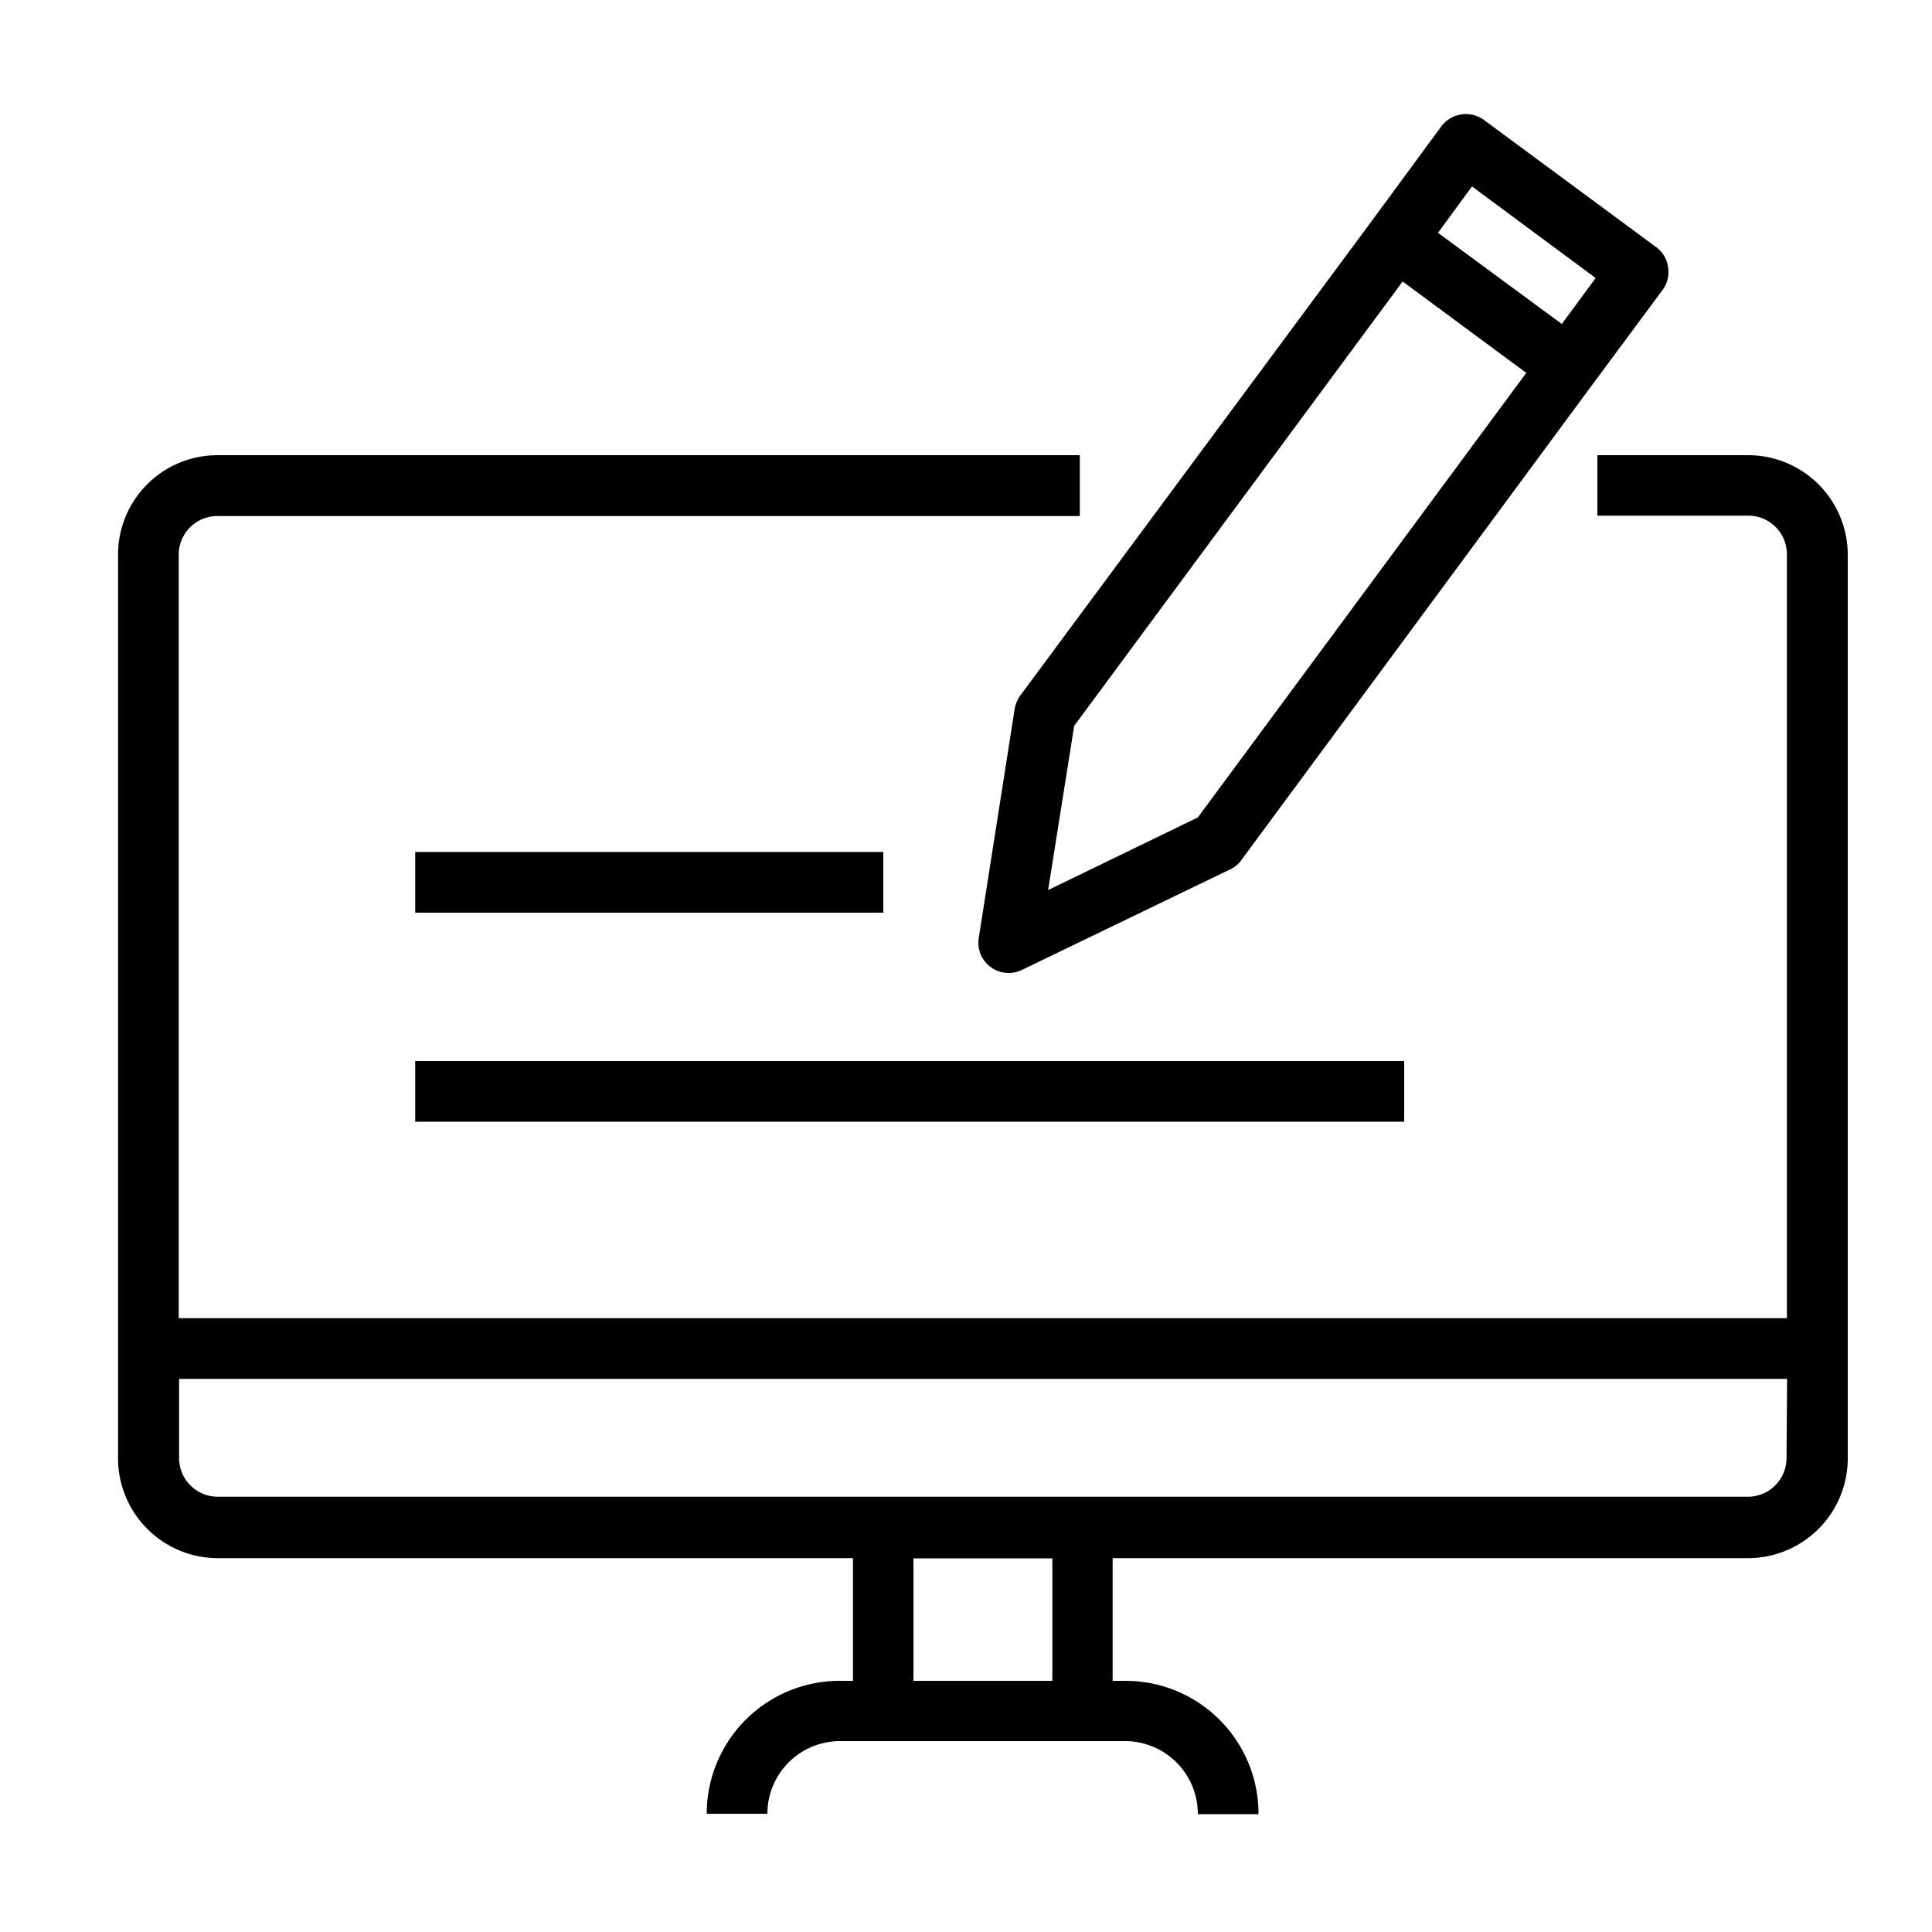
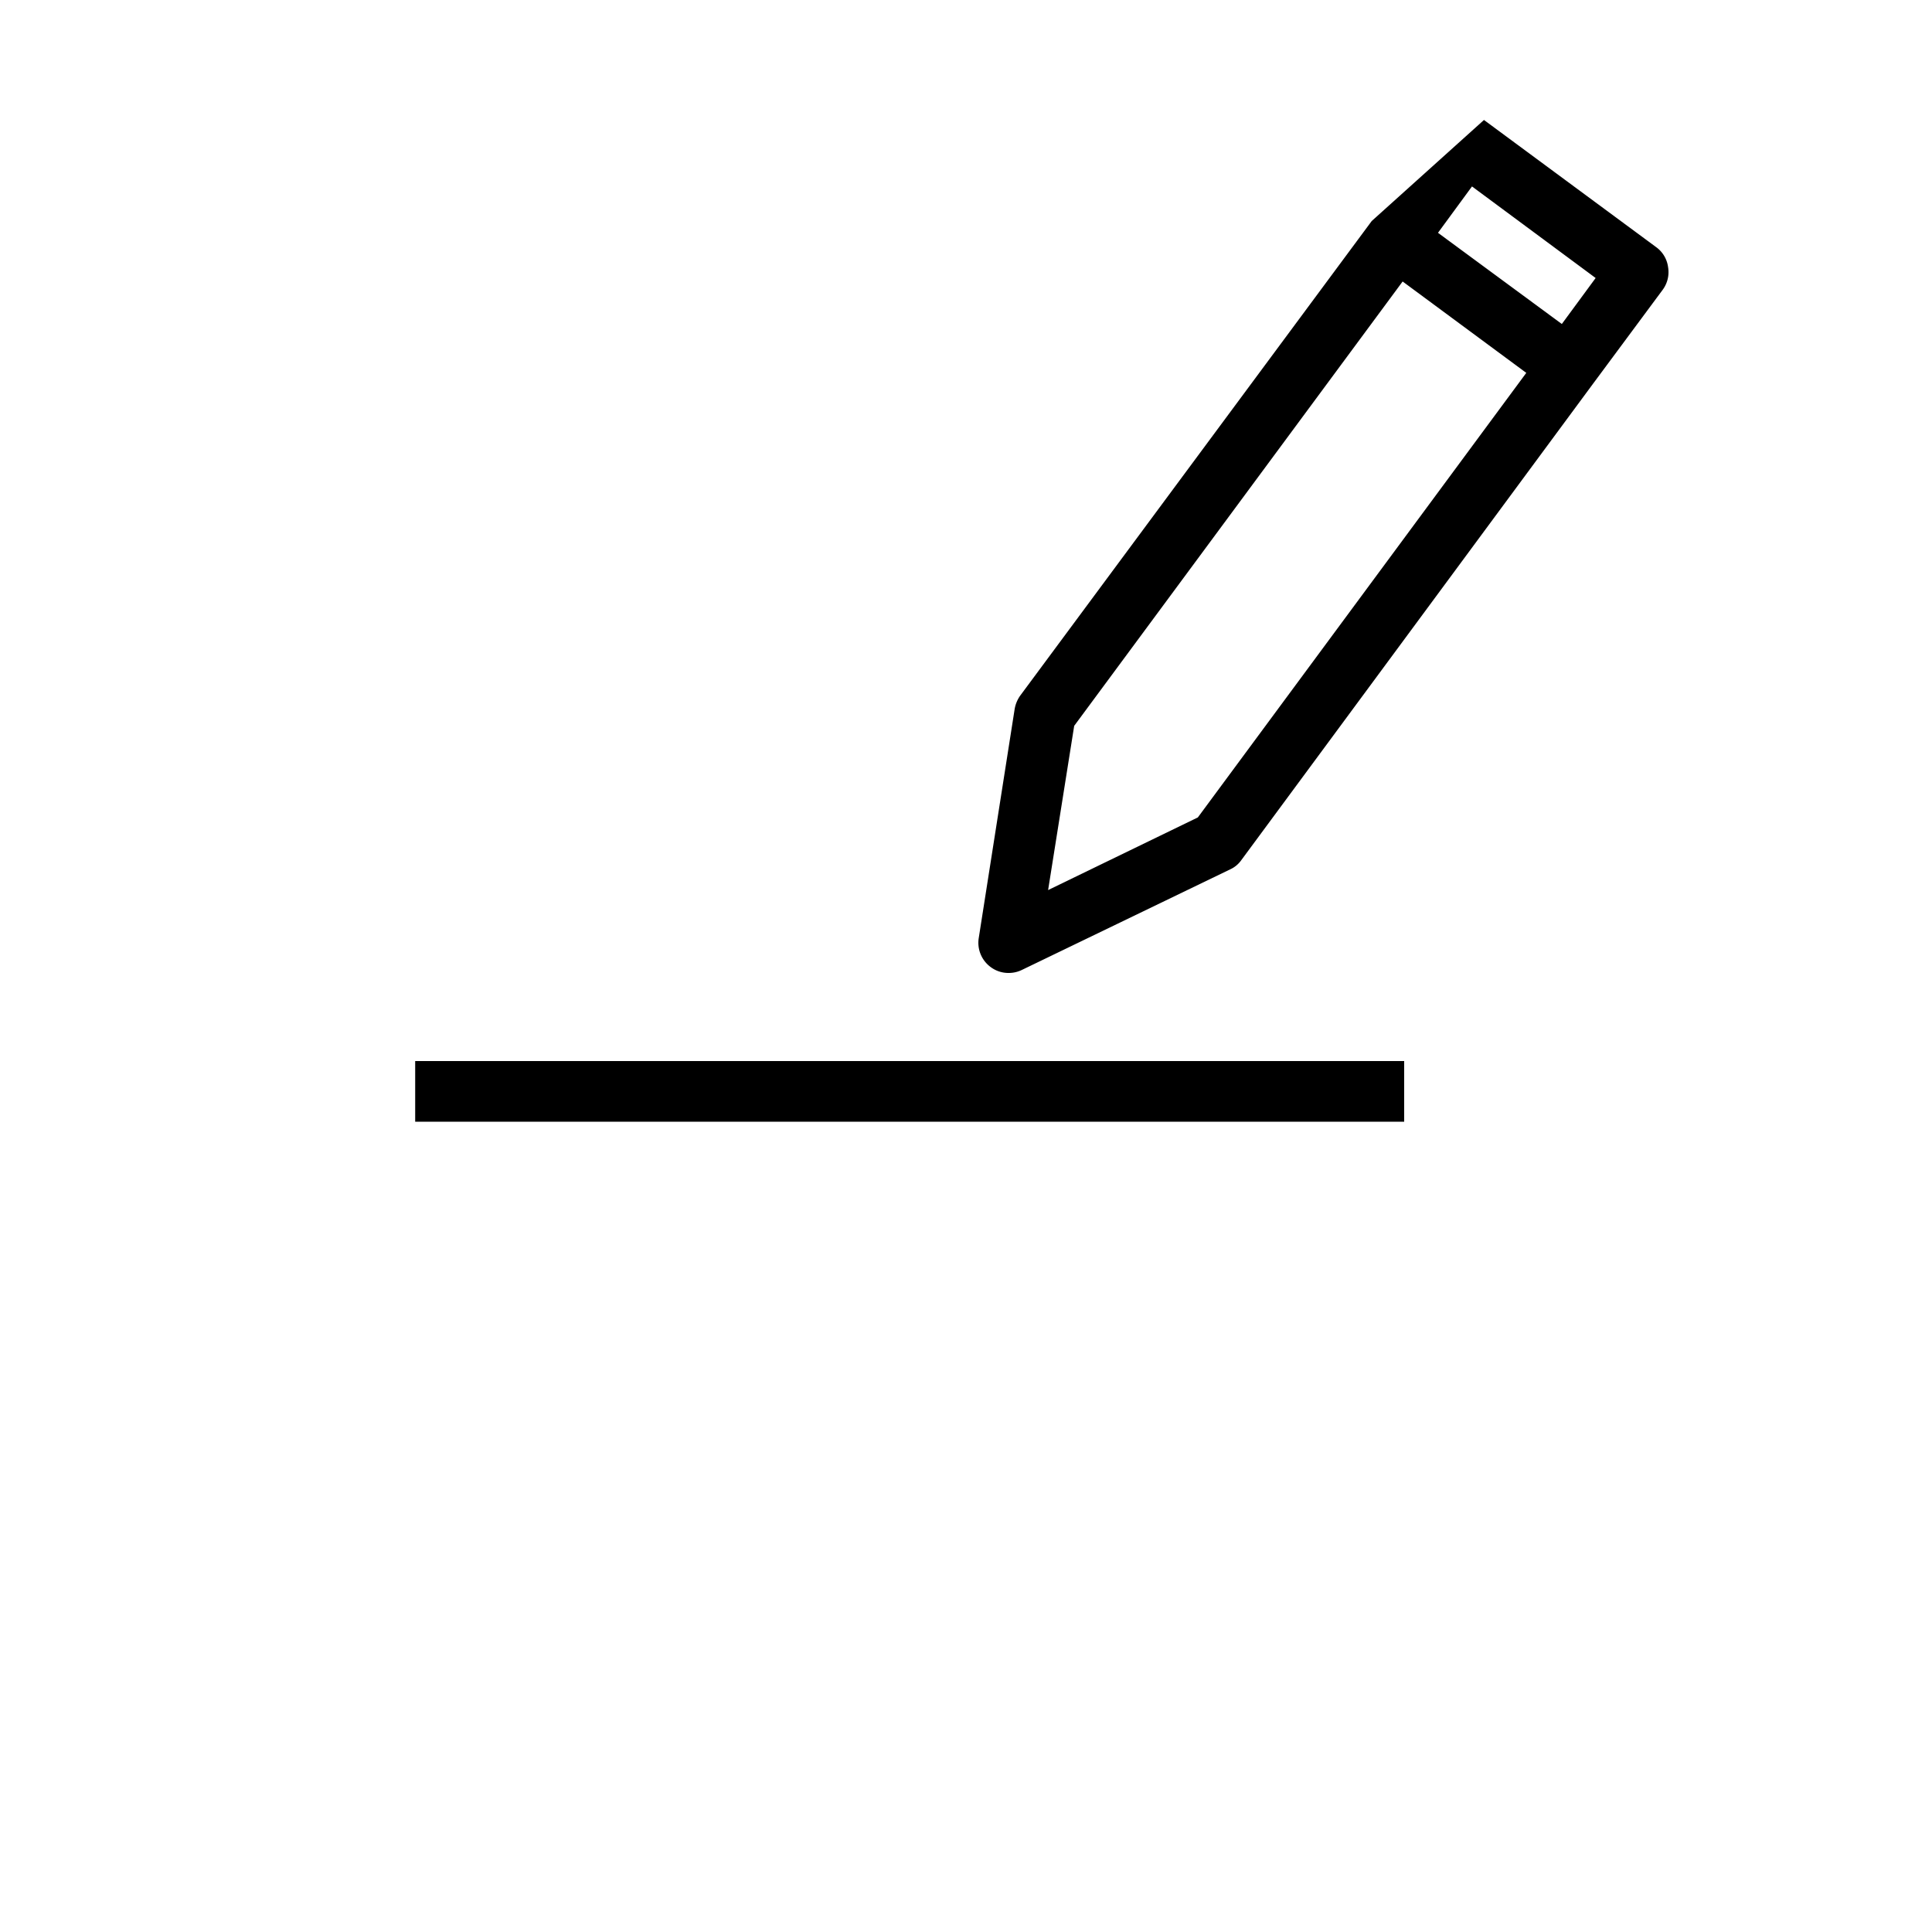
<svg xmlns="http://www.w3.org/2000/svg" viewBox="0 0 100 100">
-   <path d="M85.72,12.79,76.81,6.21a1.59,1.59,0,0,0-2.2.32L71,11.44,52.81,36a1.69,1.69,0,0,0-.29.69L50.66,48.55a1.56,1.56,0,0,0,.61,1.5,1.53,1.53,0,0,0,.93.31,1.56,1.56,0,0,0,.7-.16L63.67,45a1.43,1.43,0,0,0,.58-.48L82.42,19.91,86.06,15a1.54,1.54,0,0,0,.28-1.17A1.52,1.52,0,0,0,85.72,12.79ZM62,42.31l-7.75,3.76,1.35-8.5,17-23L79,19.3ZM80.84,16.77l0,0L75,12.47l-.57-.42,1.76-2.4,6.4,4.74Z" />
-   <path d="M90.49,23.56H82.68v3.13h7.81a2,2,0,0,1,2,2V68.23H9.25V28.71a2,2,0,0,1,2-2H55.89V23.56H11.27a5.15,5.15,0,0,0-5.16,5.15V75.49a5.17,5.17,0,0,0,5.16,5.16H44.15V87h-.67a6.88,6.88,0,0,0-6.9,6.88h3.14a3.76,3.76,0,0,1,3.76-3.76H58.26A3.77,3.77,0,0,1,62,93.9h3.14A6.88,6.88,0,0,0,58.26,87h-.67V80.65h32.9a5.17,5.17,0,0,0,5.15-5.16V28.71A5.16,5.16,0,0,0,90.49,23.56ZM54.47,87H47.28V80.66h7.19Zm38-11.53a2,2,0,0,1-2,2H11.27a2,2,0,0,1-2-2V71.37H92.5Z" />
-   <rect x="21.49" y="44.1" width="24.23" height="3.14" />
+   <path d="M85.72,12.79,76.81,6.21L71,11.44,52.81,36a1.69,1.69,0,0,0-.29.69L50.66,48.55a1.56,1.56,0,0,0,.61,1.5,1.53,1.53,0,0,0,.93.31,1.56,1.56,0,0,0,.7-.16L63.67,45a1.43,1.43,0,0,0,.58-.48L82.42,19.91,86.06,15a1.54,1.54,0,0,0,.28-1.17A1.52,1.52,0,0,0,85.72,12.79ZM62,42.31l-7.75,3.76,1.35-8.5,17-23L79,19.3ZM80.84,16.77l0,0L75,12.47l-.57-.42,1.76-2.4,6.4,4.74Z" />
  <rect x="21.49" y="54.92" width="51.19" height="3.14" />
</svg>